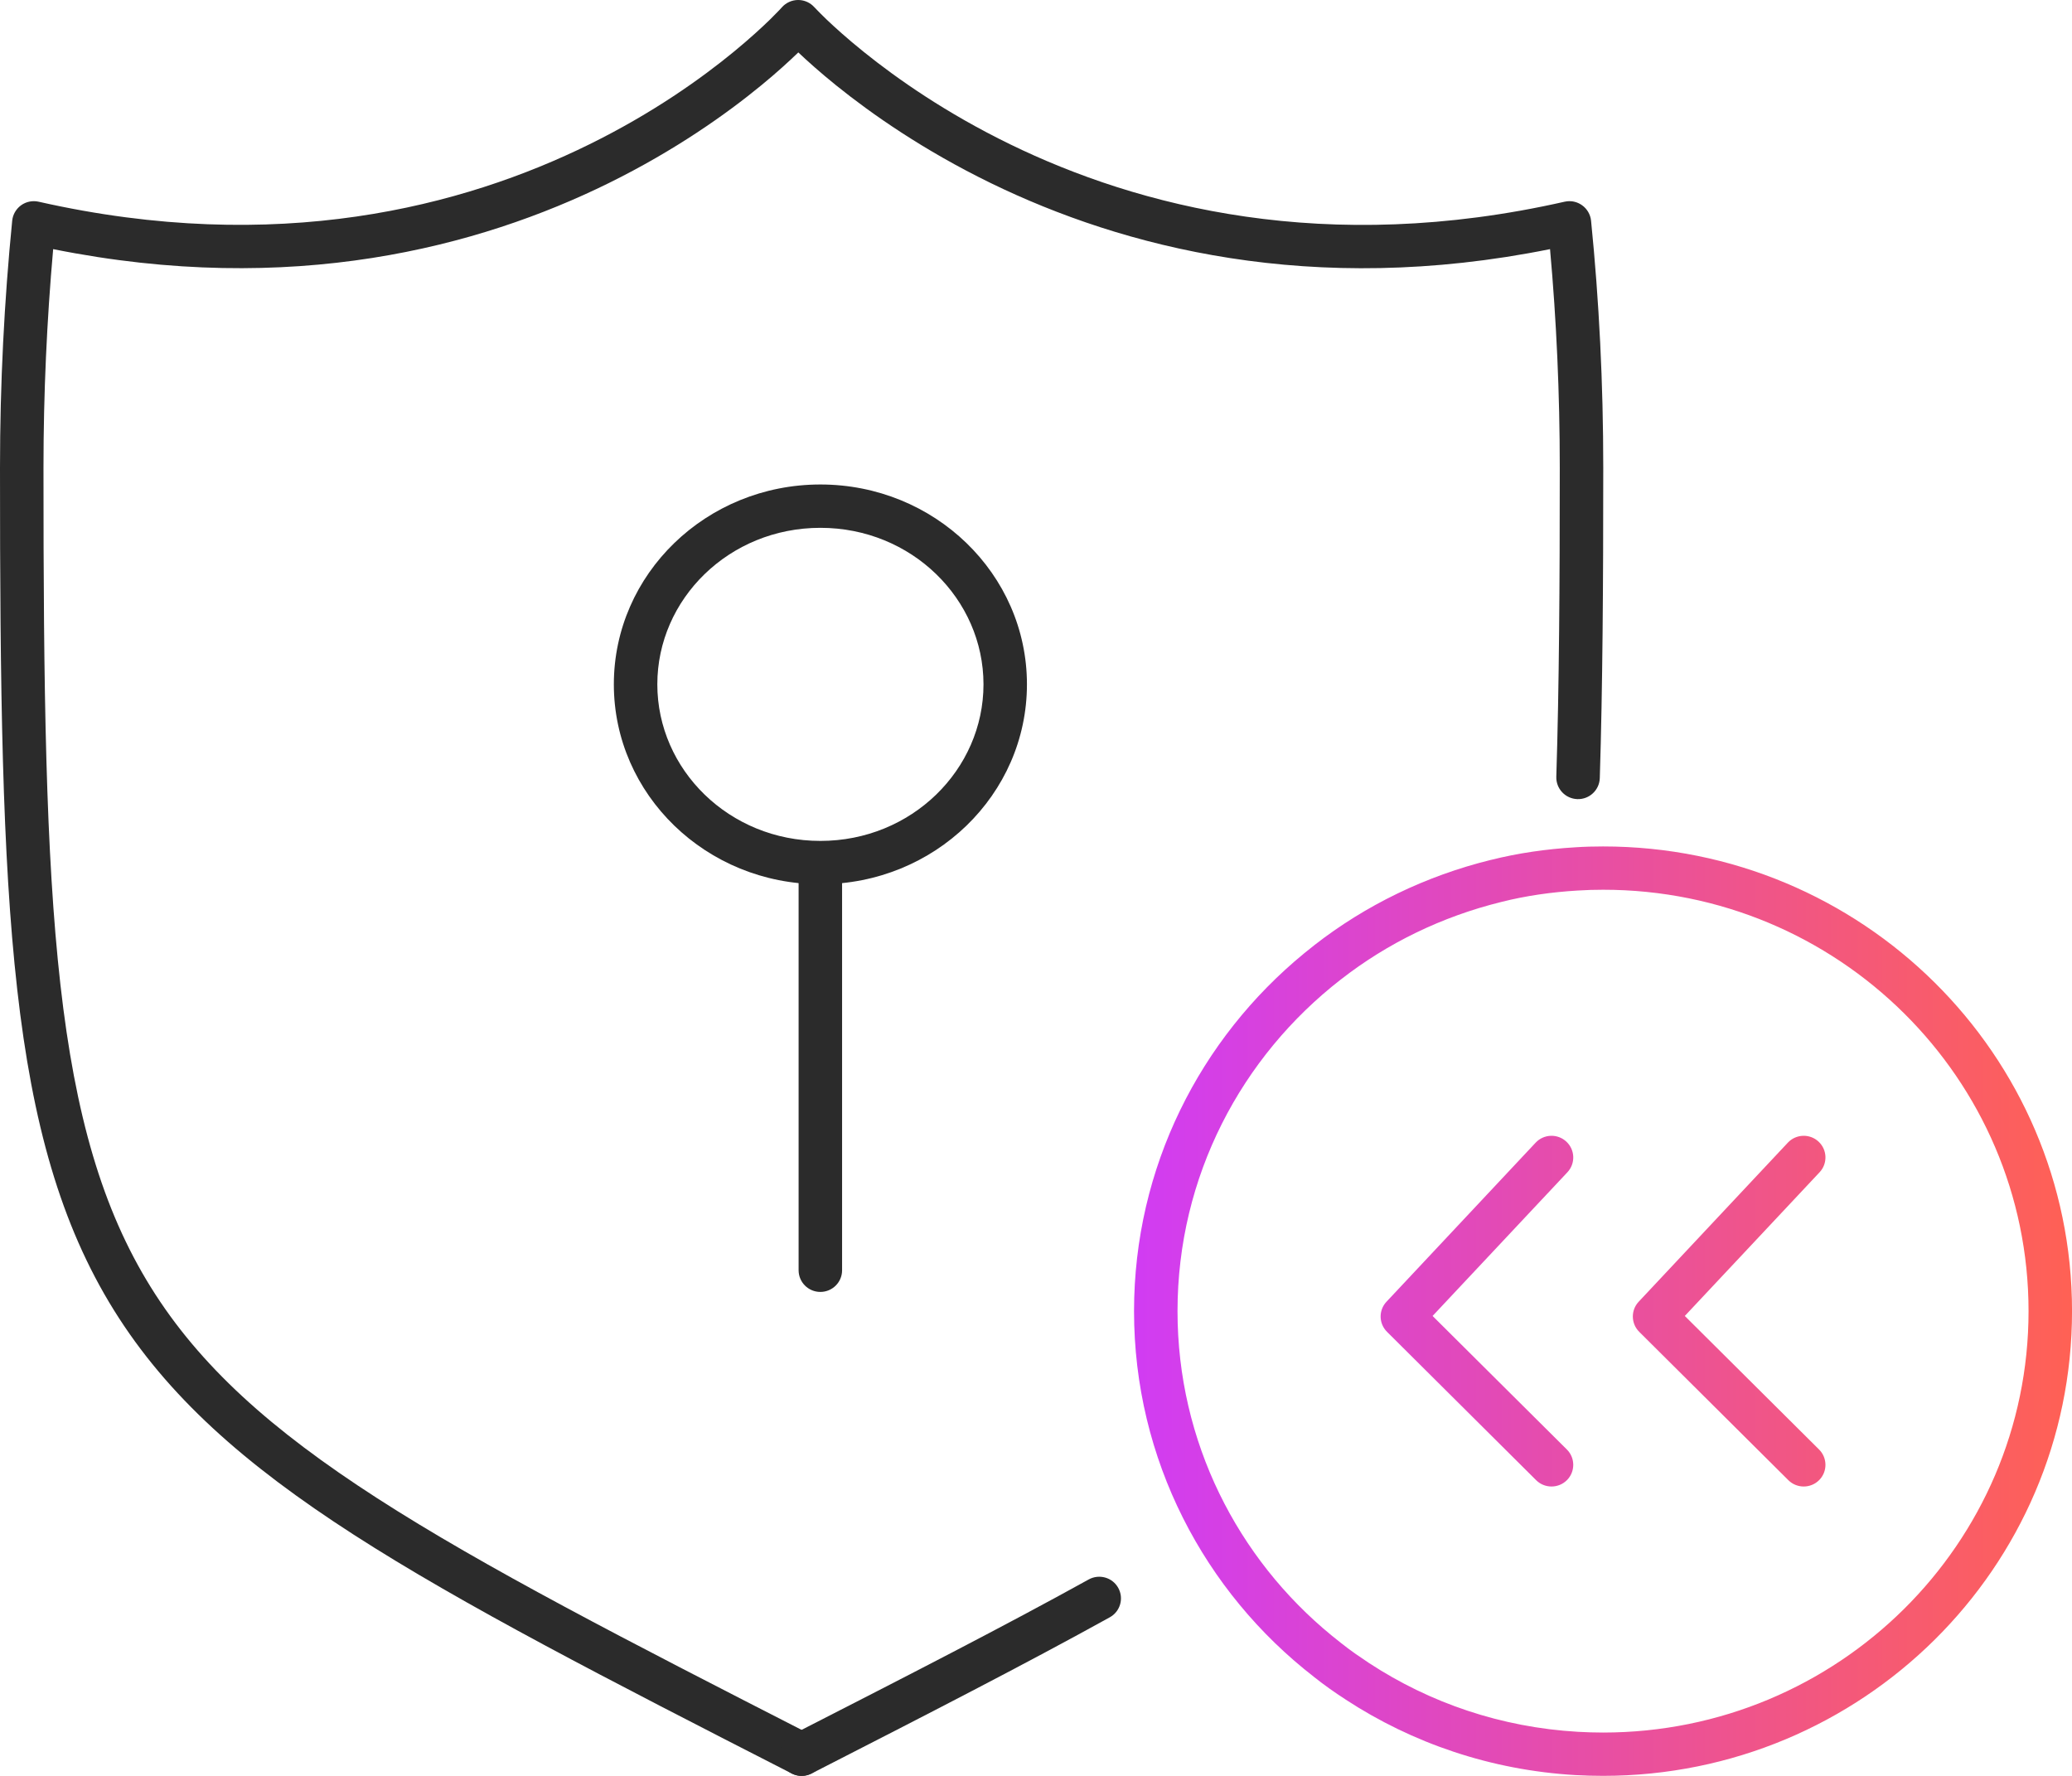
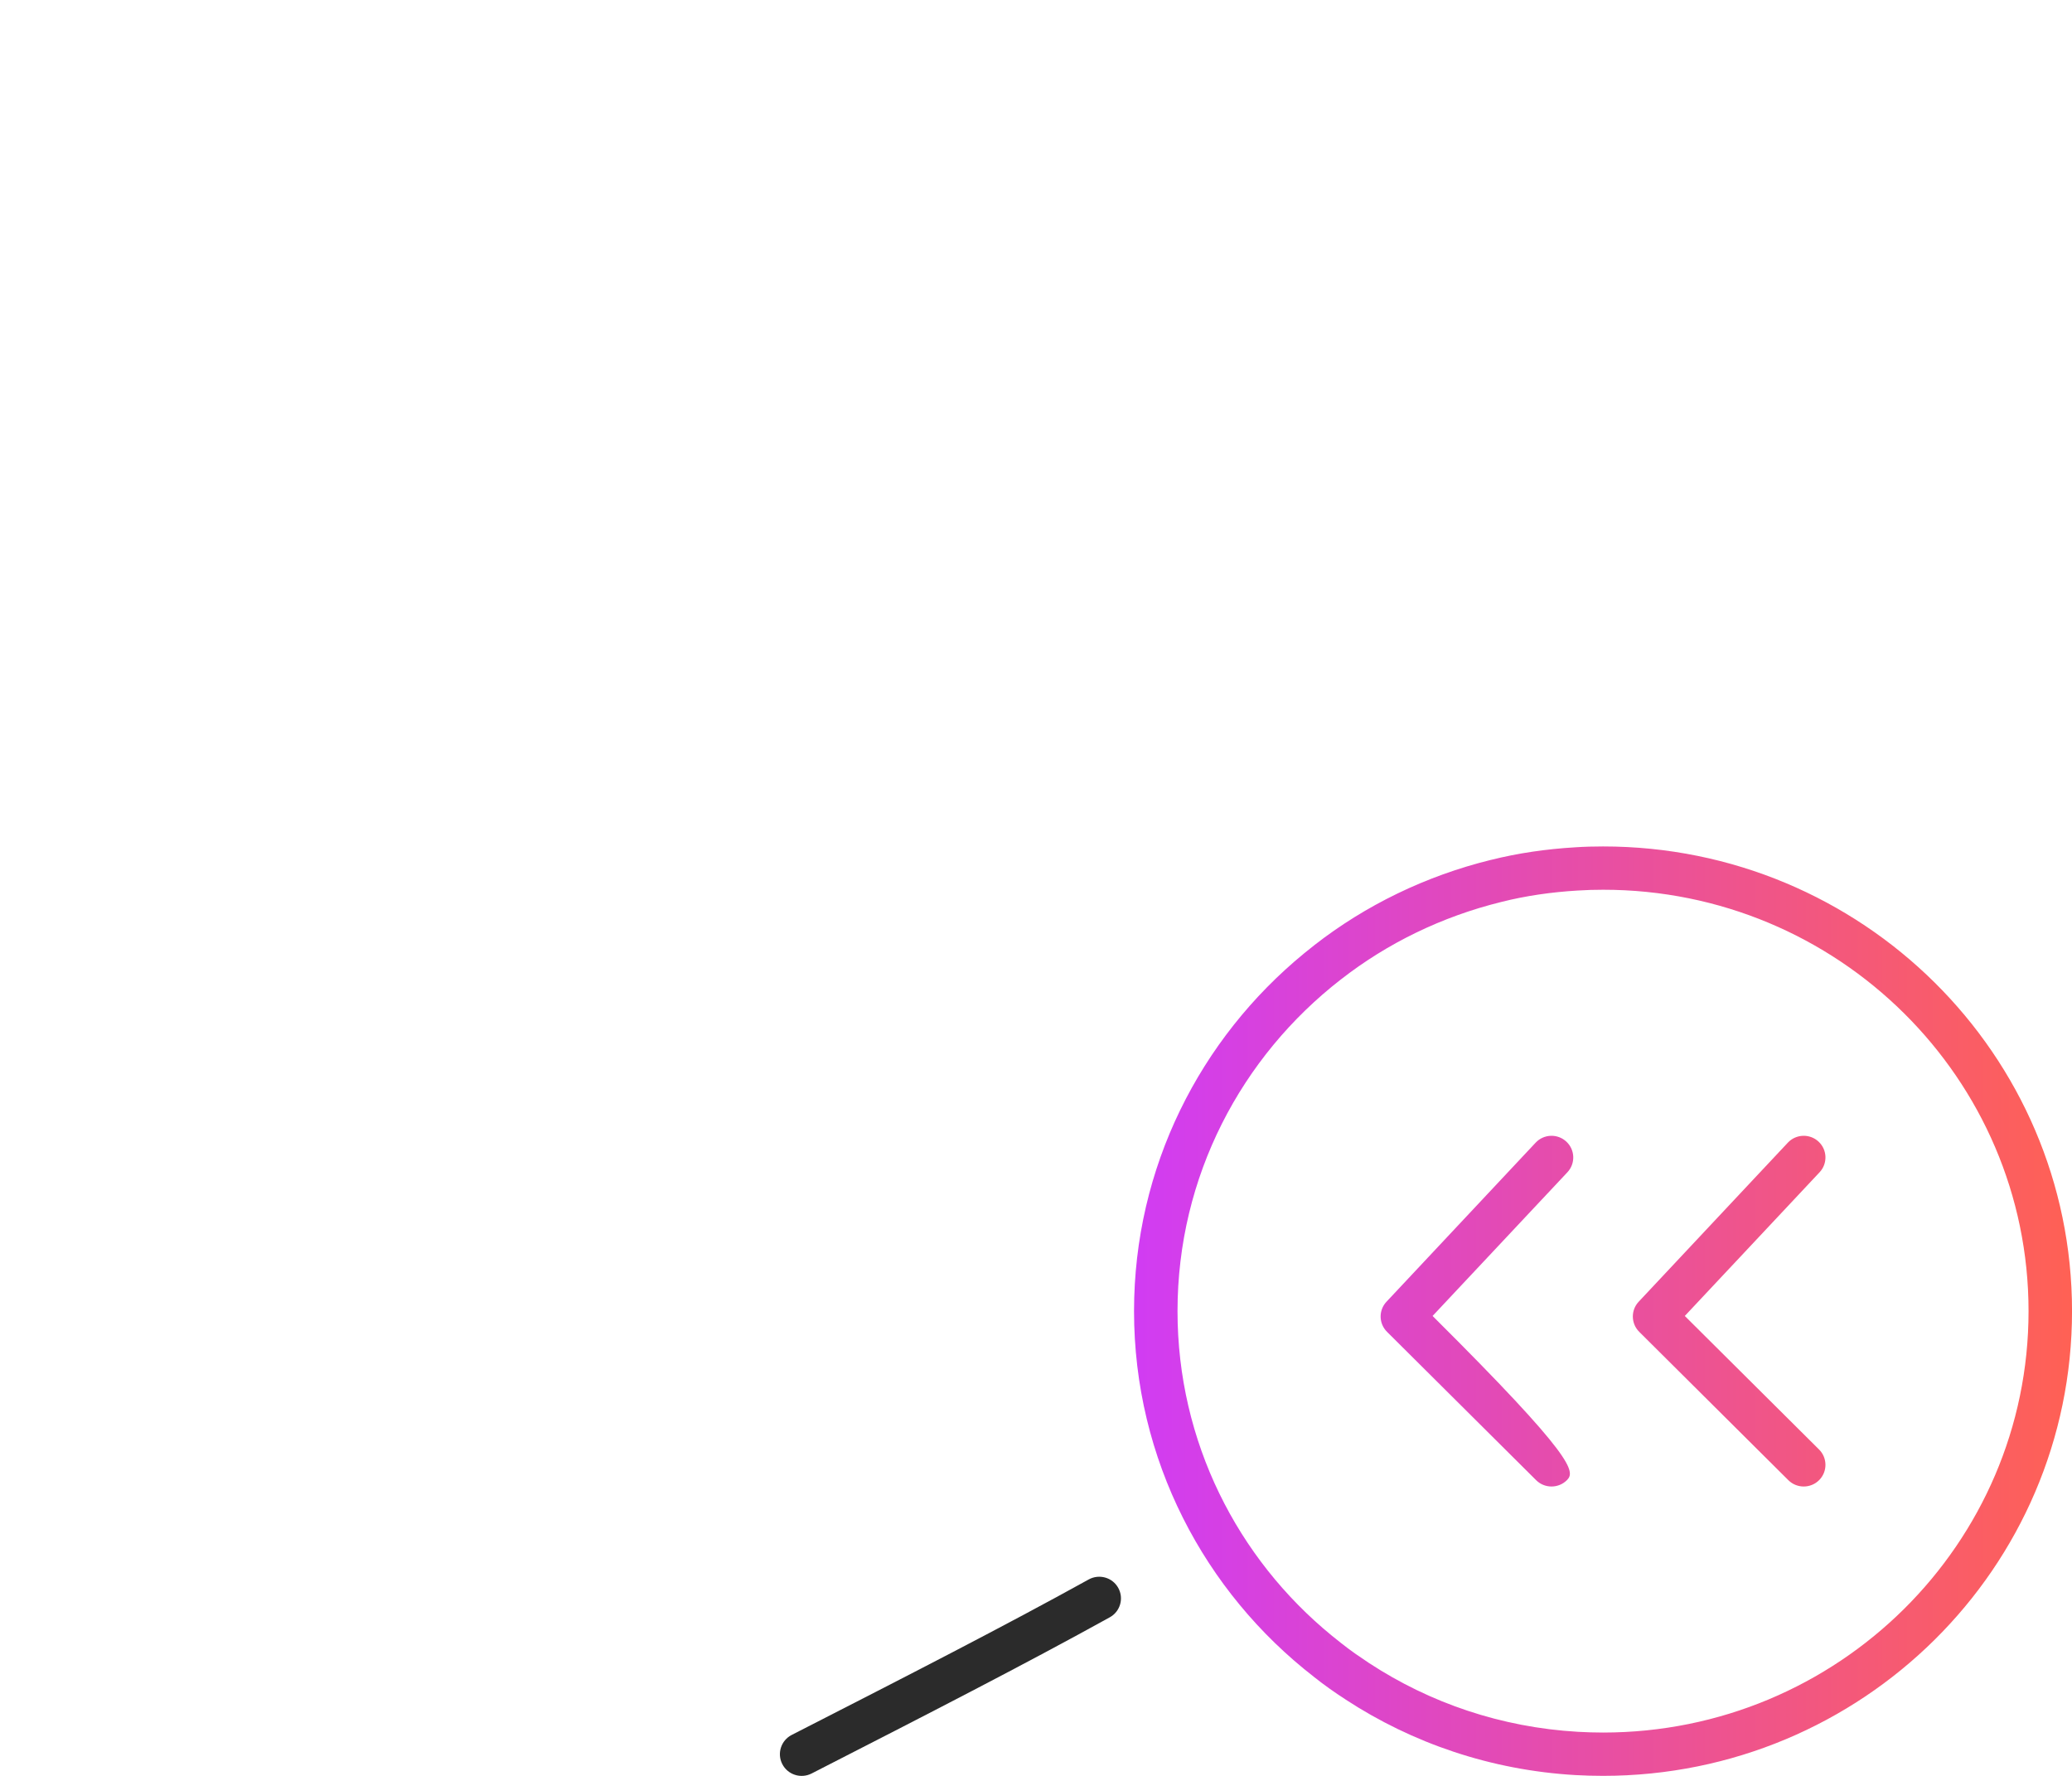
<svg xmlns="http://www.w3.org/2000/svg" width="70" height="60" viewBox="0 0 70 60" fill="none">
-   <path d="M52.695 15.806C52.695 13.291 52.583 10.825 52.366 8.417C44.308 10.041 37.907 8.344 33.481 6.19C31.198 5.078 29.442 3.846 28.254 2.889C27.703 2.445 27.274 2.059 26.97 1.771C26.672 2.058 26.255 2.443 25.718 2.883C24.552 3.841 22.823 5.073 20.568 6.185C16.196 8.341 9.85 10.038 1.796 8.417C1.583 10.822 1.469 13.291 1.469 15.806C1.468 23.256 1.542 28.849 2.041 33.266C2.539 37.675 3.455 40.853 5.097 43.493C6.739 46.133 9.147 48.302 12.749 50.623C16.361 52.95 21.116 55.396 27.416 58.617C27.777 58.801 27.92 59.243 27.735 59.602C27.55 59.961 27.107 60.103 26.746 59.919C20.468 56.709 15.639 54.227 11.952 51.852C8.255 49.47 5.649 47.16 3.848 44.264C2.048 41.368 1.093 37.952 0.582 33.43C0.072 28.917 -0.001 23.242 9.5064e-06 15.806C9.5064e-06 12.956 0.144 10.166 0.412 7.457L0.424 7.38C0.461 7.202 0.564 7.043 0.713 6.935C0.884 6.812 1.1 6.769 1.305 6.815C9.367 8.638 15.65 6.978 19.917 4.874C22.054 3.821 23.688 2.654 24.784 1.754C25.332 1.304 25.745 0.922 26.019 0.655C26.155 0.521 26.256 0.417 26.323 0.347C26.356 0.312 26.38 0.285 26.395 0.269C26.403 0.26 26.408 0.254 26.412 0.251L26.415 0.247C26.554 0.091 26.753 0.001 26.961 1.01228e-05C27.144 -0.001 27.32 0.066 27.455 0.187L27.51 0.241C27.511 0.242 27.512 0.243 27.513 0.245C27.516 0.248 27.523 0.254 27.53 0.262C27.546 0.279 27.571 0.305 27.605 0.34C27.673 0.41 27.777 0.516 27.916 0.65C28.196 0.917 28.618 1.3 29.177 1.75C30.295 2.651 31.958 3.82 34.125 4.875C38.452 6.982 44.796 8.641 52.858 6.815L52.935 6.802C53.116 6.78 53.3 6.828 53.449 6.935C53.62 7.057 53.73 7.247 53.752 7.455C54.025 10.172 54.164 12.959 54.164 15.806C54.164 19.756 54.143 23.222 54.047 26.29C54.034 26.694 53.695 27.012 53.29 26.999C52.884 26.986 52.566 26.648 52.578 26.244C52.674 23.201 52.695 19.754 52.695 15.806Z" fill="#2B2B2B" />
  <path d="M36.78 53.364C37.135 53.168 37.582 53.294 37.778 53.648C37.975 54.001 37.847 54.446 37.493 54.642C34.648 56.217 31.313 57.928 27.418 59.92C27.057 60.104 26.614 59.962 26.429 59.602C26.244 59.243 26.386 58.802 26.746 58.617C30.647 56.623 33.961 54.925 36.78 53.364Z" fill="#2B2B2B" />
-   <path d="M33.226 23.121C33.225 20.24 30.799 17.833 27.716 17.833C24.633 17.833 22.207 20.239 22.207 23.121C22.207 26.003 24.633 28.411 27.716 28.411C30.799 28.411 33.226 26.003 33.226 23.121ZM34.694 23.121C34.694 26.85 31.571 29.874 27.716 29.874C23.861 29.874 20.738 26.85 20.738 23.121C20.738 19.392 23.861 16.369 27.716 16.369C31.571 16.369 34.694 19.393 34.694 23.121Z" fill="#2B2B2B" />
-   <path d="M26.98 42.917V29.173C26.98 28.769 27.309 28.441 27.715 28.441C28.12 28.441 28.449 28.769 28.449 29.173V42.917C28.449 43.322 28.12 43.649 27.715 43.649C27.309 43.649 26.98 43.322 26.98 42.917Z" fill="#2B2B2B" />
-   <path d="M68.532 44.298C68.532 36.439 62.098 30.059 54.157 30.061H54.156C53.871 30.061 53.583 30.069 53.317 30.087H53.31C52.414 30.14 51.551 30.264 50.721 30.473L50.718 30.474C48.713 30.968 46.871 31.866 45.303 33.09L45.301 33.091C41.938 35.7 39.781 39.749 39.781 44.299C39.781 48.707 41.807 52.653 44.989 55.258L45.3 55.507L45.309 55.514C45.46 55.634 45.617 55.751 45.776 55.864L46.259 56.193L46.263 56.195C48.309 57.534 50.715 58.361 53.309 58.511H53.309C53.594 58.527 53.875 58.536 54.156 58.536C62.097 58.536 68.532 52.158 68.532 44.298ZM51.88 38.606C52.157 38.311 52.621 38.295 52.917 38.571C53.214 38.847 53.23 39.31 52.953 39.606L48.398 44.461L52.935 48.973C53.222 49.259 53.222 49.723 52.936 50.009C52.649 50.294 52.184 50.295 51.897 50.01L46.859 44.997C46.578 44.718 46.57 44.268 46.841 43.98L51.88 38.606ZM60.4 38.606C60.677 38.311 61.142 38.295 61.438 38.571C61.734 38.847 61.75 39.31 61.473 39.606L56.919 44.461L61.455 48.973C61.742 49.259 61.743 49.723 61.456 50.009C61.17 50.294 60.705 50.295 60.418 50.01L55.379 44.997C55.099 44.718 55.091 44.268 55.361 43.98L60.4 38.606ZM70.001 44.298C70.001 52.975 62.9 59.999 54.156 59.999C53.843 59.999 53.534 59.99 53.226 59.973H53.224C50.368 59.807 47.713 58.895 45.456 57.418V57.417C45.098 57.186 44.736 56.931 44.391 56.656V56.655C40.694 53.791 38.312 49.317 38.312 44.299C38.313 39.433 40.55 35.089 44.057 32.211L44.4 31.936C46.132 30.585 48.162 29.596 50.365 29.053V29.054C51.292 28.821 52.245 28.685 53.217 28.627C53.524 28.606 53.847 28.598 54.156 28.598C62.9 28.596 70.001 35.623 70.001 44.298Z" fill="url(#paint0_linear_16469_32469)" />
+   <path d="M68.532 44.298C68.532 36.439 62.098 30.059 54.157 30.061H54.156C53.871 30.061 53.583 30.069 53.317 30.087H53.31C52.414 30.14 51.551 30.264 50.721 30.473L50.718 30.474C48.713 30.968 46.871 31.866 45.303 33.09L45.301 33.091C41.938 35.7 39.781 39.749 39.781 44.299C39.781 48.707 41.807 52.653 44.989 55.258L45.3 55.507L45.309 55.514C45.46 55.634 45.617 55.751 45.776 55.864L46.259 56.193L46.263 56.195C48.309 57.534 50.715 58.361 53.309 58.511H53.309C53.594 58.527 53.875 58.536 54.156 58.536C62.097 58.536 68.532 52.158 68.532 44.298ZM51.88 38.606C52.157 38.311 52.621 38.295 52.917 38.571C53.214 38.847 53.23 39.31 52.953 39.606L48.398 44.461C53.222 49.259 53.222 49.723 52.936 50.009C52.649 50.294 52.184 50.295 51.897 50.01L46.859 44.997C46.578 44.718 46.57 44.268 46.841 43.98L51.88 38.606ZM60.4 38.606C60.677 38.311 61.142 38.295 61.438 38.571C61.734 38.847 61.75 39.31 61.473 39.606L56.919 44.461L61.455 48.973C61.742 49.259 61.743 49.723 61.456 50.009C61.17 50.294 60.705 50.295 60.418 50.01L55.379 44.997C55.099 44.718 55.091 44.268 55.361 43.98L60.4 38.606ZM70.001 44.298C70.001 52.975 62.9 59.999 54.156 59.999C53.843 59.999 53.534 59.99 53.226 59.973H53.224C50.368 59.807 47.713 58.895 45.456 57.418V57.417C45.098 57.186 44.736 56.931 44.391 56.656V56.655C40.694 53.791 38.312 49.317 38.312 44.299C38.313 39.433 40.55 35.089 44.057 32.211L44.4 31.936C46.132 30.585 48.162 29.596 50.365 29.053V29.054C51.292 28.821 52.245 28.685 53.217 28.627C53.524 28.606 53.847 28.598 54.156 28.598C62.9 28.596 70.001 35.623 70.001 44.298Z" fill="url(#paint0_linear_16469_32469)" />
  <defs>
    <linearGradient id="paint0_linear_16469_32469" x1="38.312" y1="44.299" x2="70.001" y2="44.299" gradientUnits="userSpaceOnUse">
      <stop stop-color="#D13CF3" />
      <stop offset="1" stop-color="#FF6154" />
    </linearGradient>
  </defs>
</svg>